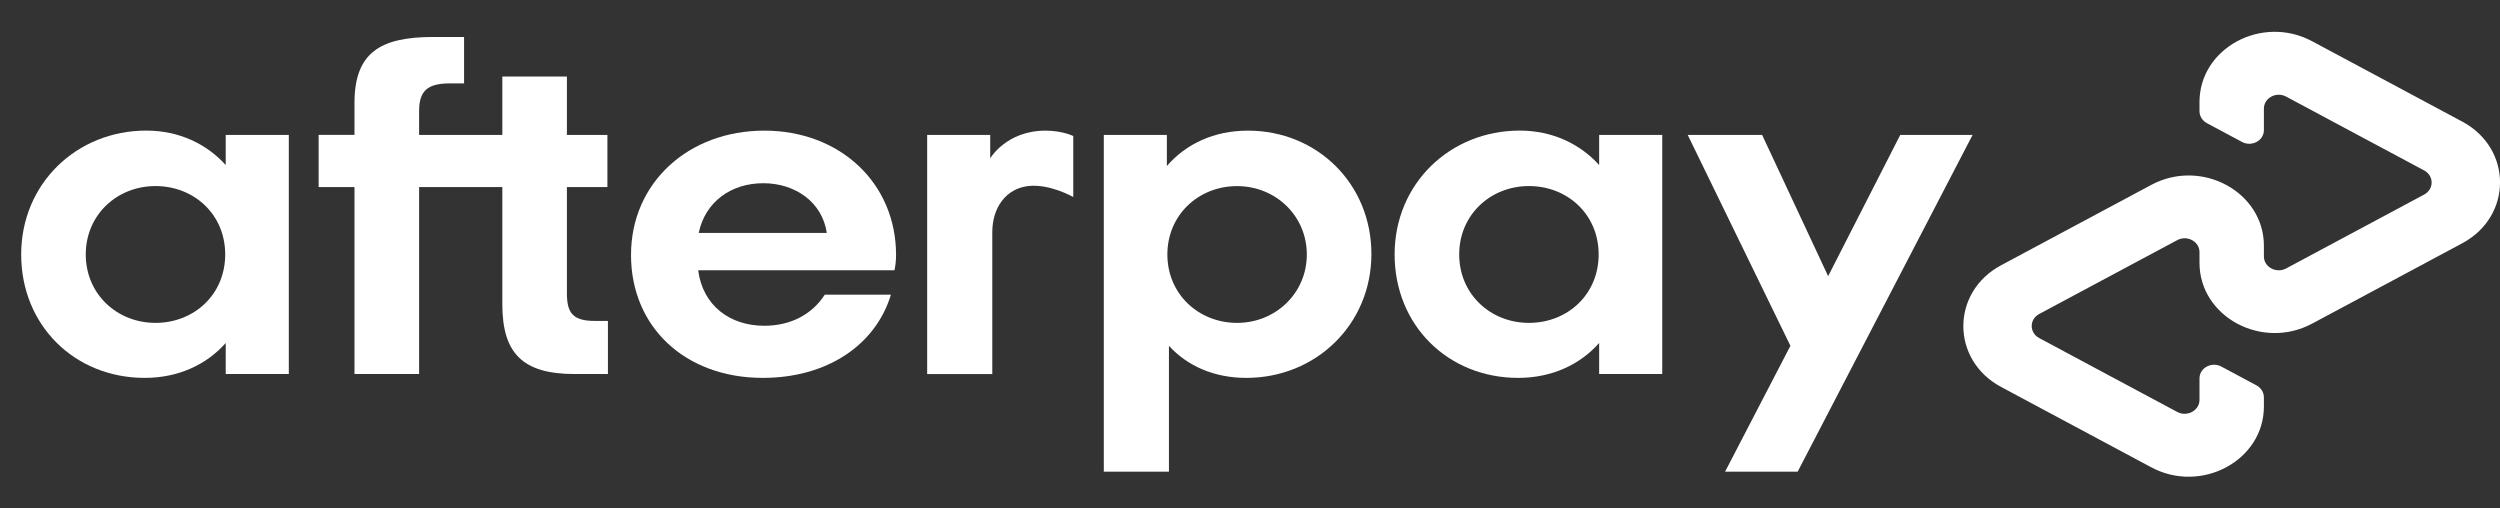
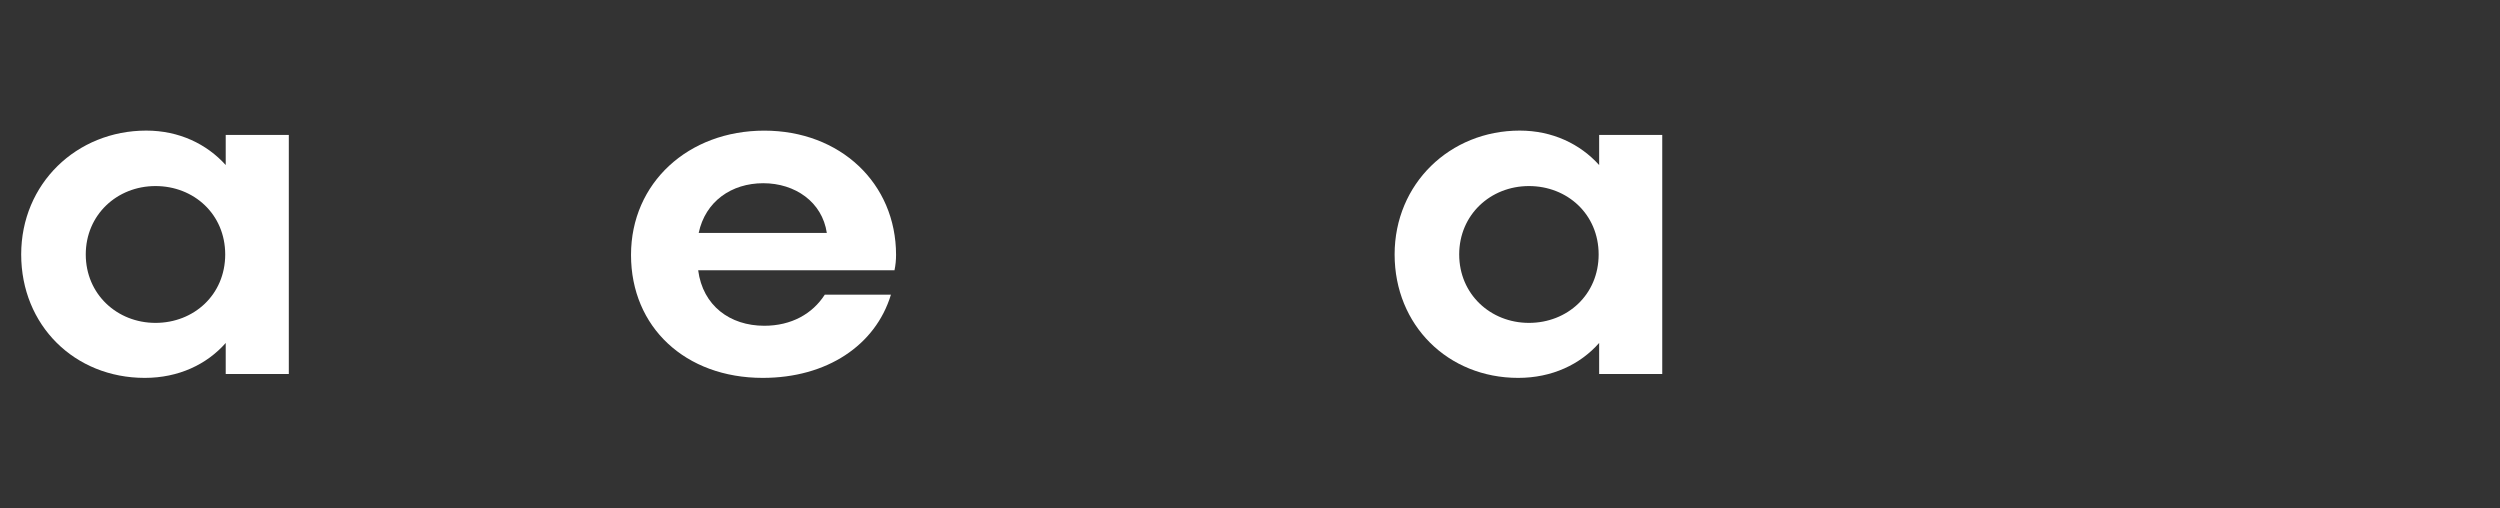
<svg xmlns="http://www.w3.org/2000/svg" width="59" height="12" viewBox="0 0 59 12" fill="none">
  <rect x="0" y="0" width="59" height="12" fill="#333333" stroke="none" />
  <g clip-path="url(#clip0_1075_23712)">
-     <path d="M58.109 2.87L56.35 1.928L54.565 0.973C53.382 0.339 51.908 1.136 51.908 2.408V2.623C51.908 2.74 51.975 2.848 52.084 2.907L52.912 3.35C53.141 3.473 53.428 3.318 53.428 3.071V2.563C53.428 2.312 53.719 2.154 53.953 2.28L55.584 3.153L57.211 4.023C57.445 4.149 57.445 4.465 57.211 4.591L55.584 5.462L53.953 6.335C53.719 6.46 53.427 6.303 53.428 6.051V5.799C53.428 4.527 51.953 3.73 50.771 4.363L48.986 5.318L47.226 6.26C46.038 6.896 46.038 8.496 47.226 9.132L48.986 10.074L50.771 11.029C51.953 11.662 53.428 10.866 53.428 9.593V9.378C53.428 9.261 53.361 9.153 53.252 9.094L52.424 8.651C52.194 8.528 51.908 8.683 51.908 8.93V9.438C51.908 9.689 51.616 9.847 51.383 9.722L49.751 8.849L48.125 7.978C47.89 7.852 47.89 7.536 48.125 7.41L49.751 6.54L51.383 5.667C51.616 5.542 51.908 5.699 51.908 5.95V6.202C51.908 7.475 53.382 8.271 54.565 7.638L56.35 6.683L58.109 5.741C59.298 5.105 59.298 3.506 58.109 2.869V2.87Z" fill="white" />
-     <path d="M46.553 3.184L42.425 11.131H40.712L42.254 8.161L39.83 3.184H41.586L43.144 6.517L44.846 3.184H46.552H46.553Z" fill="white" />
    <path d="M5.315 6.005C5.315 5.057 4.577 4.391 3.67 4.391C2.762 4.391 2.024 5.069 2.024 6.005C2.024 6.942 2.762 7.62 3.67 7.62C4.577 7.62 5.315 6.954 5.315 6.005ZM5.327 8.827V8.094C4.88 8.601 4.214 8.918 3.416 8.918C1.758 8.918 0.5 7.676 0.5 6.005C0.5 4.335 1.807 3.082 3.452 3.082C4.227 3.082 4.88 3.399 5.327 3.895V3.184H6.816V8.827H5.327Z" fill="white" />
-     <path d="M14.044 7.574C13.524 7.574 13.379 7.394 13.379 6.92V4.414H14.335V3.184H13.379V1.807H11.855V3.184H9.891V2.622C9.891 2.148 10.084 1.968 10.617 1.968H10.952V0.873H10.218C8.959 0.873 8.366 1.256 8.366 2.43V3.183H7.52V4.414H8.366V8.827H9.891V4.414H11.855V7.18C11.855 8.331 12.327 8.827 13.56 8.827H14.347V7.574H14.044Z" fill="white" />
    <path d="M19.513 5.498C19.404 4.765 18.763 4.324 18.013 4.324C17.263 4.324 16.646 4.753 16.489 5.498H19.513ZM16.477 6.379C16.586 7.214 17.227 7.688 18.037 7.688C18.678 7.688 19.175 7.406 19.465 6.954H21.026C20.663 8.15 19.513 8.918 18.001 8.918C16.174 8.918 14.892 7.721 14.892 6.017C14.892 4.313 16.247 3.083 18.037 3.083C19.828 3.083 21.147 4.324 21.147 6.017C21.147 6.141 21.134 6.266 21.11 6.378H16.476L16.477 6.379Z" fill="white" />
-     <path d="M30.841 6.006C30.841 5.091 30.103 4.392 29.195 4.392C28.288 4.392 27.55 5.069 27.55 6.006C27.55 6.942 28.288 7.62 29.195 7.62C30.103 7.62 30.841 6.92 30.841 6.006ZM26.05 11.132V3.184H27.538V3.918C27.986 3.398 28.651 3.083 29.45 3.083C31.083 3.083 32.365 4.336 32.365 5.995C32.365 7.654 31.059 8.918 29.413 8.918C28.651 8.918 28.022 8.636 27.587 8.162V11.132H26.05Z" fill="white" />
    <path d="M37.728 6.005C37.728 5.057 36.99 4.391 36.083 4.391C35.175 4.391 34.437 5.069 34.437 6.005C34.437 6.942 35.175 7.62 36.083 7.62C36.99 7.62 37.728 6.954 37.728 6.005ZM37.74 8.827V8.094C37.293 8.601 36.627 8.918 35.829 8.918C34.172 8.918 32.913 7.676 32.913 6.005C32.913 4.335 34.22 3.082 35.865 3.082C36.64 3.082 37.293 3.399 37.74 3.895V3.184H39.229V8.827H37.74Z" fill="white" />
-     <path d="M23.369 3.737C23.369 3.737 23.748 3.083 24.676 3.083C25.072 3.083 25.329 3.21 25.329 3.21V4.65C25.329 4.65 24.769 4.327 24.255 4.392C23.741 4.457 23.416 4.898 23.418 5.487V8.828H21.881V3.184H23.369V3.737Z" fill="white" />
  </g>
  <defs>
    <clipPath id="clip0_1075_23712">
      <rect width="58.5" height="10.5" fill="white" transform="translate(0.5 0.75)" />
    </clipPath>
  </defs>
</svg>